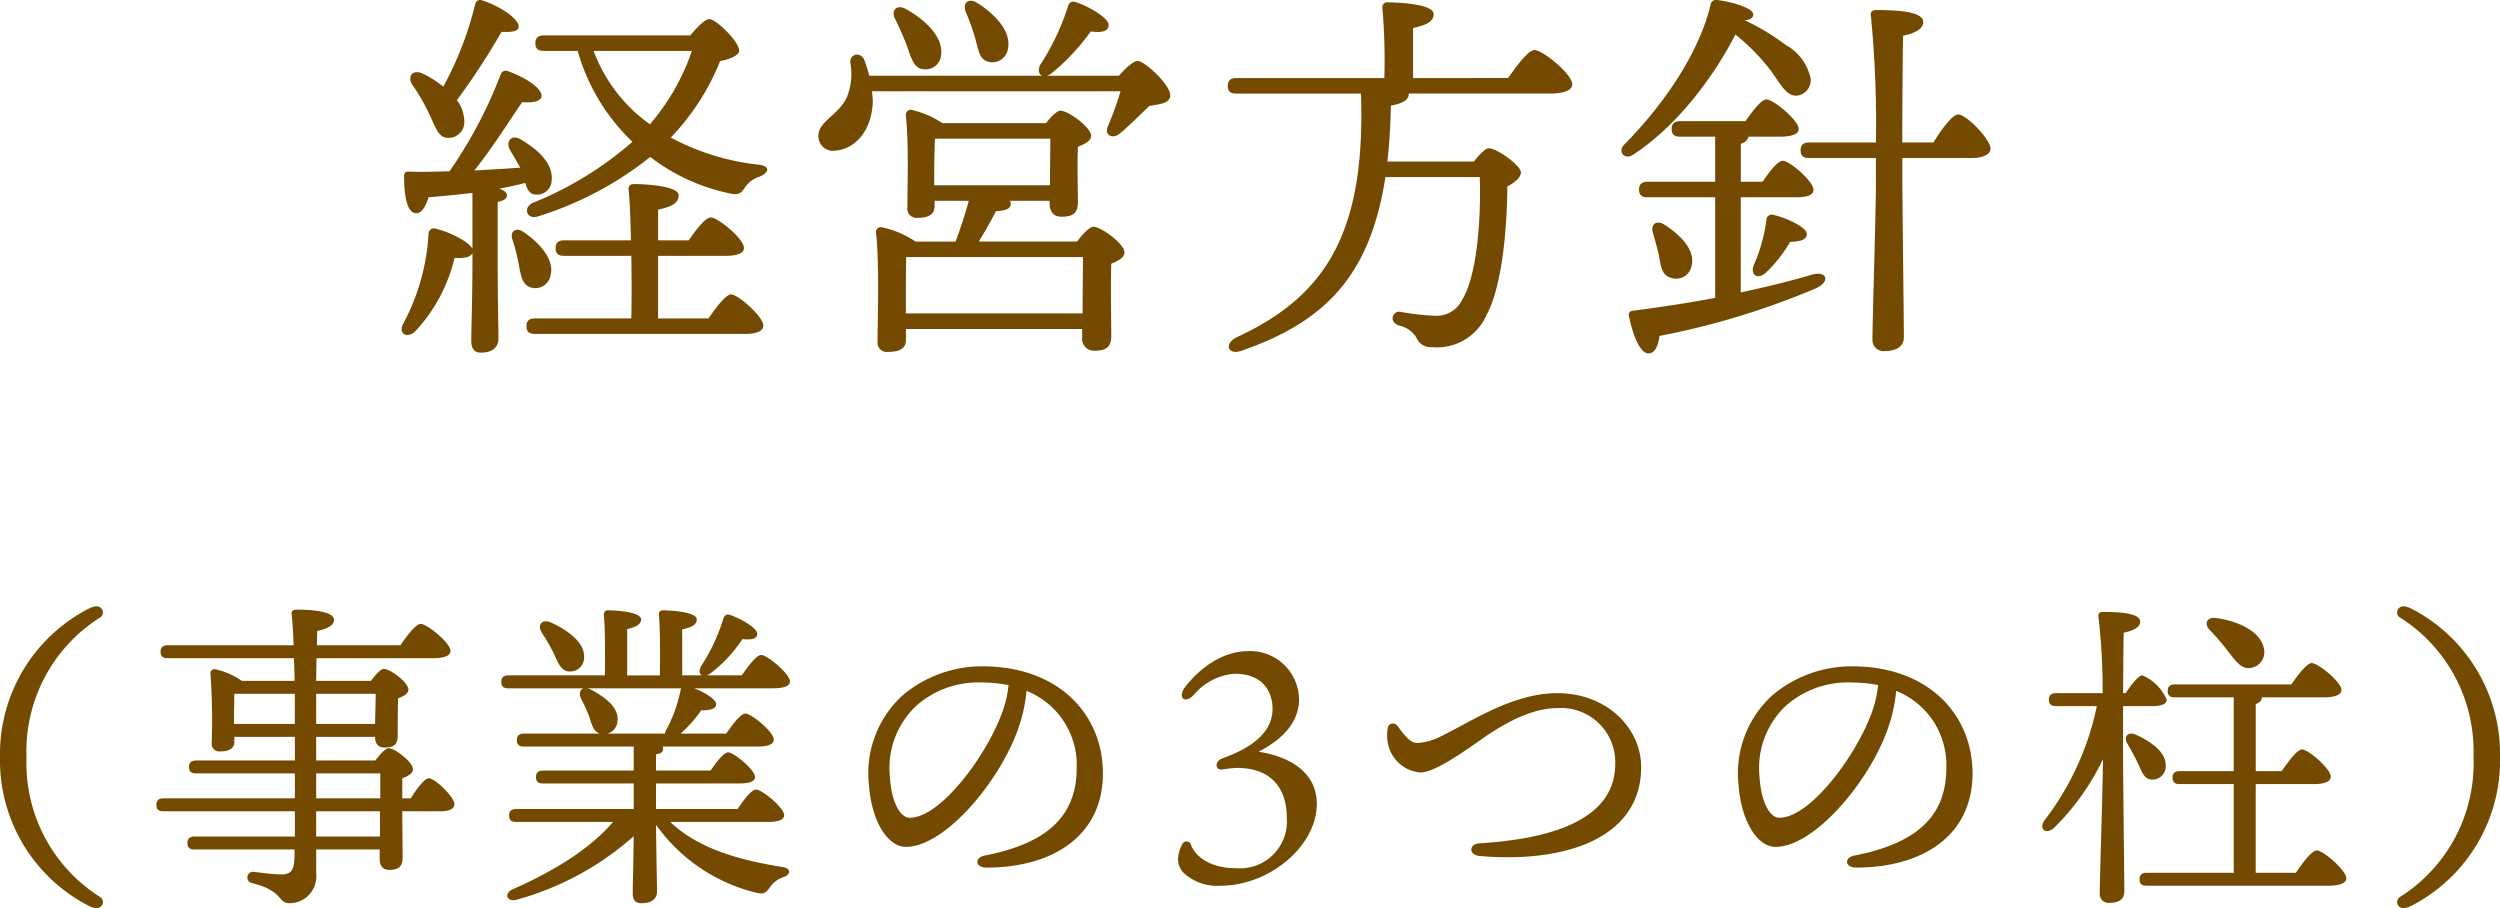
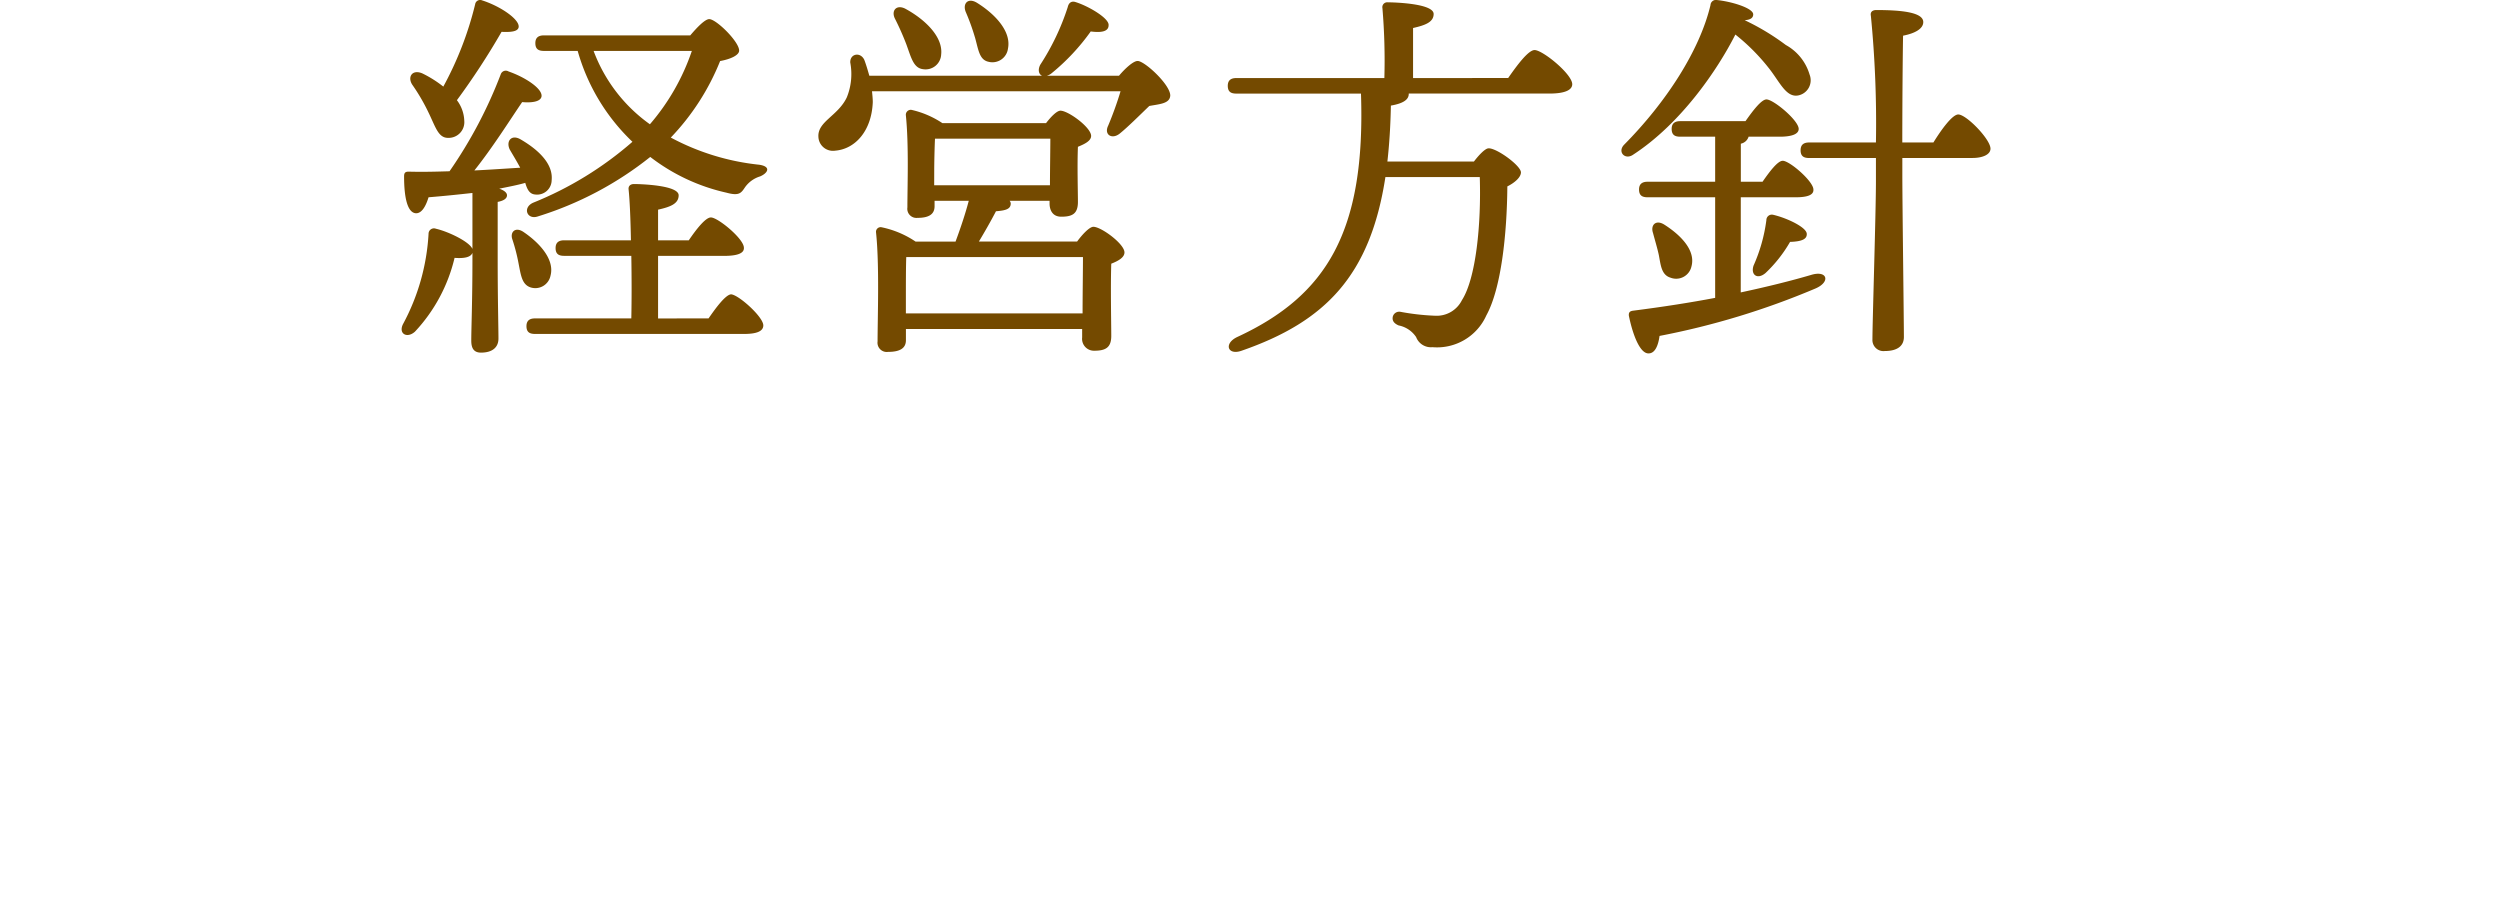
<svg xmlns="http://www.w3.org/2000/svg" width="231.75" height="84.185" viewBox="0 0 231.75 84.185">
  <g id="グループ_709" data-name="グループ 709" transform="translate(-402.863 -2997.904)">
    <path id="パス_1564" data-name="パス 1564" d="M-76.148-19.656c.648,1.332.9,2.34,1.8,2.34A1.456,1.456,0,0,0-72.836-18.9a3.343,3.343,0,0,0-.684-1.908,67.115,67.115,0,0,0,4.14-6.336c.792.036,1.512,0,1.584-.432.108-.72-1.692-1.944-3.384-2.484a.467.467,0,0,0-.648.36,31.314,31.314,0,0,1-2.952,7.632,10.49,10.49,0,0,0-1.944-1.224c-.936-.4-1.4.324-.936,1.044A18.124,18.124,0,0,1-76.148-19.656ZM-72.08-7.02c-.288-.684-2.268-1.62-3.384-1.872a.5.5,0,0,0-.684.468A19.932,19.932,0,0,1-78.524-.036c-.432.9.4,1.332,1.116.684a15.111,15.111,0,0,0,3.672-6.84c.936.072,1.512-.072,1.656-.468v.612c0,3.852-.108,6.372-.108,7.524,0,.684.216,1.116.9,1.116,1.116,0,1.62-.54,1.62-1.3,0-1.044-.072-3.636-.072-7.344v-5.328c.576-.108.864-.324.864-.612,0-.252-.288-.468-.72-.612.864-.18,1.656-.324,2.412-.54.18.612.4,1.044.936,1.08a1.351,1.351,0,0,0,1.512-1.332c.144-1.476-1.152-2.772-2.88-3.78-.864-.5-1.368.18-1.008.936.288.5.648,1.08.972,1.692-1.26.072-2.7.18-4.248.252,1.692-2.124,3.276-4.644,4.428-6.336.792.072,1.728,0,1.8-.54.072-.72-1.512-1.764-3.06-2.3a.494.494,0,0,0-.72.252,41.827,41.827,0,0,1-4.752,9c-1.188.036-2.448.072-3.78.036-.288,0-.432.072-.432.432,0,1.908.288,3.312,1.044,3.42.576.072.972-.648,1.224-1.476,1.332-.108,2.736-.252,4.068-.4Zm7.236,2.484c.4-1.476-.972-3.024-2.52-4.068-.756-.5-1.26.036-1.008.72A16.957,16.957,0,0,1-67.8-5.652c.216,1.116.324,1.944,1.116,2.2A1.437,1.437,0,0,0-64.844-4.536Zm9.972,3.96v-5.8h6.12q1.89,0,1.836-.756c0-.828-2.412-2.808-3.06-2.808-.5,0-1.368,1.116-2.052,2.124h-2.844v-2.844c1.116-.252,1.908-.54,1.908-1.332,0-.936-3.528-1.044-4.14-1.044-.324,0-.54.18-.5.5.108,1.008.18,2.736.216,4.716h-6.192c-.468,0-.792.18-.792.72,0,.576.324.72.792.72h6.228c.036,2.016.036,4.14,0,5.8h-8.928c-.468,0-.792.18-.792.72,0,.576.324.72.792.72h19.4c1.152,0,1.764-.252,1.764-.792,0-.792-2.3-2.844-2.988-2.88-.5.036-1.368,1.188-2.088,2.232Zm3.132-24.8a20.471,20.471,0,0,1-3.888,6.8,14.58,14.58,0,0,1-5.22-6.8Zm-13.716-1.44c-.468,0-.792.18-.792.72,0,.576.324.72.792.72h3.132a18.59,18.59,0,0,0,5.076,8.424A32.38,32.38,0,0,1-66.464-11.3c-1.008.468-.54,1.62.468,1.26a31.753,31.753,0,0,0,10.4-5.508,17.949,17.949,0,0,0,7.056,3.312c1.188.324,1.368.036,1.728-.5a2.662,2.662,0,0,1,1.4-1.008c.684-.288,1.08-.9-.072-1.08a22.183,22.183,0,0,1-8.208-2.52,22.146,22.146,0,0,0,4.572-7.092c.972-.18,1.764-.54,1.764-.972,0-.828-2.124-2.916-2.772-2.916-.4,0-1.152.792-1.764,1.512Zm39.96.18c.324,1.152.4,2.088,1.26,2.268a1.453,1.453,0,0,0,1.8-1.224c.324-1.584-1.188-3.2-2.88-4.248-.828-.5-1.332.072-1.044.828A20.383,20.383,0,0,1-25.5-26.64Zm-6.336.72c.432,1.188.648,2.124,1.512,2.232a1.45,1.45,0,0,0,1.692-1.368c.18-1.62-1.476-3.24-3.348-4.248-.828-.4-1.3.216-.936.936A25.152,25.152,0,0,1-31.832-25.92ZM-31.9-1.044V-2.772c0-.612,0-2.736.036-3.492h16.38c0,1.224-.036,3.492-.036,5.22Zm2.628-13.284c0-.648.036-2.3.072-2.916h10.692c0,1.044-.036,2.916-.036,4.32H-29.276Zm4.14,6.624c.54-.9,1.116-1.908,1.584-2.808.936-.072,1.368-.216,1.368-.72a.389.389,0,0,0-.108-.252h3.708v.252c0,.576.252,1.224,1.08,1.224,1.008,0,1.548-.252,1.548-1.368,0-.9-.072-3.42,0-5.112.612-.252,1.224-.54,1.224-1.008,0-.792-2.124-2.34-2.844-2.34-.324,0-.864.54-1.332,1.152H-28.52a8.588,8.588,0,0,0-2.844-1.224.458.458,0,0,0-.54.468c.288,2.808.144,6.588.144,8.568a.848.848,0,0,0,.936.972c1.044,0,1.584-.324,1.584-1.08v-.5h3.168c-.288,1.116-.756,2.52-1.224,3.78H-31a8.813,8.813,0,0,0-3.168-1.332.43.43,0,0,0-.5.468c.324,2.988.144,7.956.144,10.116a.859.859,0,0,0,.972.972c1.08,0,1.656-.324,1.656-1.08V.4H-15.56v.792a1.1,1.1,0,0,0,1.116,1.224c1.008,0,1.584-.252,1.584-1.368,0-1.08-.072-4.608,0-6.7.648-.252,1.224-.576,1.224-1.044,0-.792-2.16-2.376-2.88-2.376-.36,0-1.008.684-1.512,1.368Zm6.3-15.372a1.206,1.206,0,0,0,.468-.252,19.842,19.842,0,0,0,3.6-3.852c1.08.144,1.656-.036,1.656-.576.072-.648-1.908-1.8-3.1-2.16-.4-.108-.612.144-.684.468a22.267,22.267,0,0,1-2.556,5.364c-.252.5-.108.9.18,1.008h-16.02c-.144-.5-.288-1.008-.468-1.476-.36-.756-1.332-.576-1.3.252a5.751,5.751,0,0,1-.324,3.24c-.828,1.728-2.736,2.232-2.628,3.672a1.35,1.35,0,0,0,1.548,1.26c1.836-.144,3.384-1.8,3.492-4.5,0-.324-.036-.648-.072-1.008H-12a32.377,32.377,0,0,1-1.152,3.2c-.4.828.36,1.3,1.08.72.756-.612,1.764-1.62,2.736-2.556.972-.18,1.908-.216,1.944-.972,0-1.008-2.376-3.2-3.024-3.2-.4,0-1.152.684-1.728,1.368Zm33.948.216V-27.5c1.116-.252,1.908-.54,1.908-1.3,0-.972-3.636-1.08-4.248-1.08a.453.453,0,0,0-.5.54,58.148,58.148,0,0,1,.18,6.48H-1.268c-.468,0-.792.18-.792.72,0,.576.324.72.792.72H10.288C10.72-8.64,7.12-2.7-1.2,1.152c-1.26.612-.864,1.728.432,1.26,7.776-2.7,11.916-6.984,13.32-16.092H21.3c.144,4.392-.36,9.4-1.656,11.412a2.611,2.611,0,0,1-2.484,1.44,21.779,21.779,0,0,1-3.2-.36.617.617,0,0,0-.72.432c-.072.324.036.612.54.828a2.525,2.525,0,0,1,1.62,1.08,1.466,1.466,0,0,0,1.512.936,5.007,5.007,0,0,0,5-2.952c1.368-2.484,1.908-7.488,1.944-11.952.72-.36,1.26-.864,1.26-1.3,0-.612-2.2-2.232-2.988-2.232-.324,0-.9.612-1.368,1.224H12.736q.27-2.376.324-5.184c1.26-.216,1.656-.612,1.656-1.08v-.036H27.784c1.476,0,2.088-.36,2.088-.864,0-.936-2.736-3.168-3.492-3.168-.576,0-1.62,1.4-2.448,2.592Zm29.88-4.032a18.771,18.771,0,0,1,3.168,3.2c.972,1.26,1.548,2.628,2.628,2.448a1.432,1.432,0,0,0,1.08-1.944,4.613,4.613,0,0,0-2.2-2.736,21.951,21.951,0,0,0-3.816-2.3c.54-.036.792-.216.792-.54,0-.576-1.98-1.188-3.384-1.332a.5.5,0,0,0-.576.468C41.68-25.38,38.548-20.592,34.7-16.7c-.684.684.072,1.476.828.936C39.952-18.648,43.336-23.616,44.992-26.892Zm.5,15.084h5.076c1.116,0,1.692-.216,1.656-.72,0-.756-2.2-2.664-2.844-2.664-.468,0-1.224,1.008-1.872,1.944H45.5v-3.528a.951.951,0,0,0,.72-.648H49.1c1.152,0,1.764-.252,1.764-.72,0-.792-2.34-2.736-2.988-2.736-.468,0-1.26,1.044-1.944,2.016H39.88c-.468,0-.792.18-.792.72,0,.576.324.72.792.72h3.24v4.176H36.856c-.468,0-.792.18-.792.72,0,.576.324.72.792.72H43.12v9.324c-2.268.432-4.788.828-7.6,1.188-.288.036-.432.144-.4.468.4,1.944,1.08,3.528,1.836,3.492.612,0,.9-.792,1.008-1.62A71.718,71.718,0,0,0,52.408-3.348c1.44-.612,1.116-1.728-.4-1.26-1.836.54-4,1.08-6.516,1.62ZM38.98-4.356A1.453,1.453,0,0,0,40.924-5.4c.4-1.476-.972-2.88-2.484-3.852-.828-.54-1.332.036-1.08.756.18.684.4,1.4.54,2.052C38.08-5.472,38.152-4.608,38.98-4.356Zm9.5-5.832a.505.505,0,0,0-.612.5,15.1,15.1,0,0,1-1.188,4.212c-.288.864.36,1.332,1.116.684a12.643,12.643,0,0,0,2.268-2.88c1.08-.036,1.584-.252,1.548-.756C51.58-9.036,49.744-9.9,48.484-10.188Zm11.988-6.7c0-3.276.036-8.136.072-9.9,1.116-.216,1.872-.648,1.872-1.26,0-.9-1.98-1.116-4.356-1.116-.36,0-.576.18-.5.54a102.2,102.2,0,0,1,.468,11.736H51.832c-.468,0-.792.18-.792.72,0,.576.324.72.792.72h6.192v2.16c0,2.844-.324,13.032-.324,14.652a1.024,1.024,0,0,0,1.152,1.08c1.152,0,1.764-.468,1.764-1.3,0-1.476-.144-12.456-.144-15.048v-1.548h6.516c.864,0,1.656-.288,1.656-.864,0-.864-2.232-3.168-2.988-3.168-.54,0-1.548,1.368-2.3,2.592Z" transform="translate(518.738 3028)" fill="#744a00" />
-     <path id="パス_1565" data-name="パス 1565" d="M-113.415-11.4a14.653,14.653,0,0,1,6.78-12.93.55.55,0,0,0,.15-.87c-.3-.33-.78-.18-1.29.09a15.164,15.164,0,0,0-8.1,13.71,15.164,15.164,0,0,0,8.1,13.71c.51.27.99.42,1.29.09a.55.55,0,0,0-.15-.87A14.653,14.653,0,0,1-113.415-11.4Zm32.76,7.35h-5.91V-6.39h5.91Zm-5.91-5.85h5.94v2.31h-5.94Zm-7.62-5.34c0-.48.03-1.53.03-2.04h5.61v2.79h-5.64Zm13.14-2.04-.06,2.79h-5.46v-2.79Zm2.46,9.69V-9.45c.51-.18.99-.45.99-.84,0-.66-1.68-1.95-2.25-1.95-.3,0-.81.57-1.23,1.14h-5.49v-2.19h5.46c0,.48.18.99.87.99.81,0,1.23-.21,1.23-1.14,0-.63,0-2.31.03-3.42.48-.18.96-.42.96-.81,0-.66-1.68-1.92-2.28-1.92-.3,0-.78.57-1.2,1.11h-5.07l.03-2.1h10.77c1.2,0,1.65-.27,1.65-.69,0-.72-2.16-2.49-2.76-2.49-.45,0-1.26,1.08-1.89,1.98H-86.5l.03-1.32c1.11-.27,1.56-.57,1.56-1.05,0-.72-1.86-.93-3.33-.93-.42,0-.63.06-.6.42.09.87.15,1.86.18,2.88h-11.67c-.39,0-.66.15-.66.6,0,.48.27.6.66.6h11.7c.03.69.06,1.41.06,2.1h-4.89a6.938,6.938,0,0,0-2.46-1.08.382.382,0,0,0-.45.39,60.173,60.173,0,0,1,.12,6.42.707.707,0,0,0,.78.81c.84,0,1.32-.27,1.32-.9v-.45h5.61v2.19h-9.15c-.39,0-.66.15-.66.6,0,.48.27.6.66.6h9.15v2.31h-12.18c-.39,0-.66.15-.66.6,0,.48.27.6.66.6h12.18v2.34h-9.3c-.39,0-.66.15-.66.6,0,.48.27.6.66.6h9.27c0,.42,0,.78-.03,1.08-.06.96-.45,1.26-1.29,1.23-.6,0-1.5-.12-2.49-.24A.529.529,0,0,0-92.5.27c2.91.72,2.37,1.86,3.45,1.86a2.48,2.48,0,0,0,2.49-2.7V-2.85h5.88v.87c0,.48.18,1.02.87,1.02.81,0,1.26-.24,1.26-1.17,0-.6-.03-2.46-.03-4.26h3.48c.87,0,1.35-.21,1.35-.66,0-.66-1.8-2.4-2.37-2.4-.39,0-1.11.96-1.68,1.86Zm14.01-13.5c.45.96.72,1.74,1.5,1.74a1.3,1.3,0,0,0,1.35-1.38c0-1.32-1.47-2.43-3.12-3.18-.84-.33-1.23.3-.81.96A16.617,16.617,0,0,1-64.575-21.09Zm11.85,3.3a.426.426,0,0,0-.06.18,13.382,13.382,0,0,1-1.35,3.72.671.671,0,0,0-.09.3h-5.37a1.256,1.256,0,0,0,.96-1.17c.15-1.2-1.05-2.16-2.46-2.91a1.462,1.462,0,0,0-.33-.12Zm7.98,12.39c1.14,0,1.56-.24,1.56-.63,0-.69-2.04-2.37-2.61-2.37-.42,0-1.14.96-1.71,1.8h-7.56V-8.97h7.68c1.08,0,1.5-.21,1.5-.6,0-.66-1.95-2.28-2.49-2.28-.39,0-1.08.87-1.62,1.68h-5.07v-1.5c.45-.06.66-.21.66-.54a.426.426,0,0,0-.06-.18h8.76c1.11,0,1.56-.24,1.56-.66,0-.69-2.07-2.4-2.64-2.4-.42,0-1.17.99-1.77,1.86h-4.23a12.728,12.728,0,0,0,1.92-2.16c.93,0,1.38-.15,1.38-.6-.03-.42-1.08-1.08-2.04-1.44h7.26c1.17,0,1.62-.24,1.62-.66-.03-.69-2.1-2.43-2.67-2.43-.42,0-1.2,1.02-1.8,1.89h-3.27a1.014,1.014,0,0,0,.36-.18,12.81,12.81,0,0,0,2.97-3.18c.9.09,1.35-.03,1.38-.48.03-.54-1.56-1.44-2.55-1.77-.33-.12-.51.09-.6.36a16.94,16.94,0,0,1-2.07,4.41c-.21.42-.15.72.09.84h-1.83v-4.26c.81-.18,1.35-.39,1.35-.93,0-.72-2.61-.84-3.12-.84-.27,0-.42.15-.39.45.12,1.23.12,3.75.09,5.58h-3.03v-4.29c.78-.18,1.29-.42,1.29-.9,0-.72-2.52-.84-3.03-.84a.377.377,0,0,0-.42.45c.12,1.23.12,3.75.09,5.58h-8.94c-.39,0-.66.15-.66.6,0,.48.27.6.66.6h6.99c-.36.09-.48.51-.24.99.27.51.51,1.05.72,1.56.24.75.39,1.47,1.02,1.65H-67.3c-.39,0-.66.15-.66.6,0,.48.27.6.66.6h10.17v2.22h-8.4c-.39,0-.66.15-.66.6,0,.48.27.6.66.6h8.4V-6.6h-10.89c-.39,0-.66.15-.66.6,0,.48.27.6.66.6h8.97c-2.07,2.43-5.34,4.5-9.36,6.27-.81.42-.42,1.2.45.93a27.1,27.1,0,0,0,10.83-5.88c-.03,2.73-.09,4.47-.09,5.31,0,.57.21.9.81.9.99,0,1.44-.45,1.44-1.08,0-.84-.06-2.91-.09-6.18a16.078,16.078,0,0,0,9.21,6.27c.78.21.99.03,1.41-.57a2.406,2.406,0,0,1,1.23-.87c.6-.21.75-.81-.18-.93-3.87-.63-7.71-1.65-10.35-4.17Zm21.81-10.26c-1.41,4.02-5.73,9.87-8.61,9.87-.87,0-1.68-1.41-1.83-3.72A7.937,7.937,0,0,1-31-16.11a8.634,8.634,0,0,1,6.09-2.22,13.309,13.309,0,0,1,2.52.24A9.366,9.366,0,0,1-22.935-15.66Zm-1.89-4.17a11.43,11.43,0,0,0-7.35,2.67,9.783,9.783,0,0,0-3.15,8.34c.27,3.54,1.83,5.73,3.42,5.73,3.6,0,8.61-5.97,10.35-10.77a14.467,14.467,0,0,0,.84-3.69,7.392,7.392,0,0,1,4.65,7.14c0,4.92-3.36,7.11-8.55,8.13-.93.18-.87,1.11.18,1.11,6.18,0,10.8-2.97,10.8-8.73C-13.635-15.3-17.655-19.83-24.825-19.83ZM-.1-21.24c-3.24,0-5.4,2.67-5.94,3.36-.69.96,0,1.59.84.69a5.448,5.448,0,0,1,3.78-1.95c2.67,0,3.51,1.74,3.51,3.24,0,2.34-2.19,3.72-4.62,4.59-.81.3-.69,1.11-.06,1.05a10.674,10.674,0,0,1,1.38-.15c3.27,0,4.62,1.98,4.62,4.62a4.352,4.352,0,0,1-4.65,4.68c-3.09,0-4.08-1.65-4.23-2.19a.433.433,0,0,0-.81-.03,3.025,3.025,0,0,0-.39,1.41,1.83,1.83,0,0,0,.54,1.26A4.561,4.561,0,0,0-2.745.51c4.65,0,8.97-3.78,8.94-7.62-.03-3.21-3.03-4.44-5.4-4.8,1.95-1.02,3.75-2.52,3.75-4.89A4.534,4.534,0,0,0-.1-21.24Zm13.74,6.9a.489.489,0,0,0-.87.24,3.773,3.773,0,0,0,.06,1.62,3.354,3.354,0,0,0,2.91,2.49c1.14.06,3.48-1.53,4.71-2.37,1.38-.93,4.71-3.6,8.13-3.6a5.029,5.029,0,0,1,5.28,5.16c0,5.34-6.24,6.99-12.6,7.38-.99.06-.99,1.08,0,1.17,7.74.69,15-1.53,15-8.25,0-3.54-3.12-6.84-7.77-6.84-4.2,0-8.01,2.67-10.95,4.08a5.286,5.286,0,0,1-2.07.54C14.715-12.72,14.025-13.89,13.635-14.34Zm44.04-1.32c-1.41,4.02-5.73,9.87-8.61,9.87-.87,0-1.68-1.41-1.83-3.72a7.937,7.937,0,0,1,2.37-6.6,8.634,8.634,0,0,1,6.09-2.22,13.309,13.309,0,0,1,2.52.24A9.366,9.366,0,0,1,57.675-15.66Zm-1.89-4.17a11.43,11.43,0,0,0-7.35,2.67,9.783,9.783,0,0,0-3.15,8.34c.27,3.54,1.83,5.73,3.42,5.73,3.6,0,8.61-5.97,10.35-10.77a14.467,14.467,0,0,0,.84-3.69,7.392,7.392,0,0,1,4.65,7.14c0,4.92-3.36,7.11-8.55,8.13-.93.18-.87,1.11.18,1.11,6.18,0,10.8-2.97,10.8-8.73C66.975-15.3,62.955-19.83,55.785-19.83Zm34.86-1.41c.75.96,1.26,1.71,2.13,1.56a1.473,1.473,0,0,0,1.2-1.83c-.3-1.56-2.4-2.52-4.41-2.79-.9-.15-1.14.57-.6,1.11A20.592,20.592,0,0,1,90.645-21.24Zm-9.72,5.1h2.76c.75,0,1.29-.18,1.29-.6a4.336,4.336,0,0,0-2.25-2.25c-.36,0-1.02.84-1.56,1.65h-.24c.03-2.28.03-4.59.06-5.61.93-.18,1.53-.51,1.53-1.02,0-.72-1.56-.9-3.48-.9a.347.347,0,0,0-.39.42,60.056,60.056,0,0,1,.39,7.11h-4.32c-.39,0-.66.15-.66.6,0,.48.27.6.66.6H78.5a25.931,25.931,0,0,1-4.83,10.56c-.6.84.09,1.38.84.75a22.481,22.481,0,0,0,4.56-6.39c0,2.19-.3,11.07-.3,12.42a.821.821,0,0,0,.9.9c.96,0,1.38-.39,1.38-1.08,0-1.26-.12-10.77-.12-12.87ZM83.6-9.33a1.228,1.228,0,0,0,1.29-1.29c.03-1.23-1.29-2.19-2.79-2.88-.78-.33-1.14.27-.75.87.3.54.66,1.14.9,1.68C82.665-10.11,82.845-9.36,83.6-9.33Zm9.63,8.64V-8.91h5.4c.96,0,1.56-.24,1.56-.69,0-.72-2.07-2.52-2.67-2.52-.45,0-1.23,1.08-1.89,2.01h-2.4v-6.21c.39-.15.57-.36.57-.63h5.73c1.11,0,1.65-.27,1.65-.69,0-.72-2.16-2.49-2.76-2.49-.45,0-1.26,1.08-1.89,1.98h-10.8c-.39,0-.66.15-.66.6,0,.48.27.6.66.6h5.46v6.84h-5.01c-.39,0-.66.15-.66.6,0,.48.27.6.66.6h5.01V-.69h-8.07c-.39,0-.66.15-.66.6,0,.48.27.6.66.6h16.89c1.05,0,1.62-.27,1.62-.69,0-.72-2.13-2.58-2.73-2.58-.48,0-1.29,1.11-1.95,2.07Zm20.19-10.71a14.653,14.653,0,0,1-6.78,12.93.55.55,0,0,0-.15.87c.3.33.78.18,1.29-.09a15.164,15.164,0,0,0,8.1-13.71,15.164,15.164,0,0,0-8.1-13.71c-.51-.27-.99-.42-1.29-.09a.55.55,0,0,0,.15.87A14.653,14.653,0,0,1,113.415-11.4Z" transform="translate(518.738 3079.5)" fill="#744a00" />
  </g>
</svg>